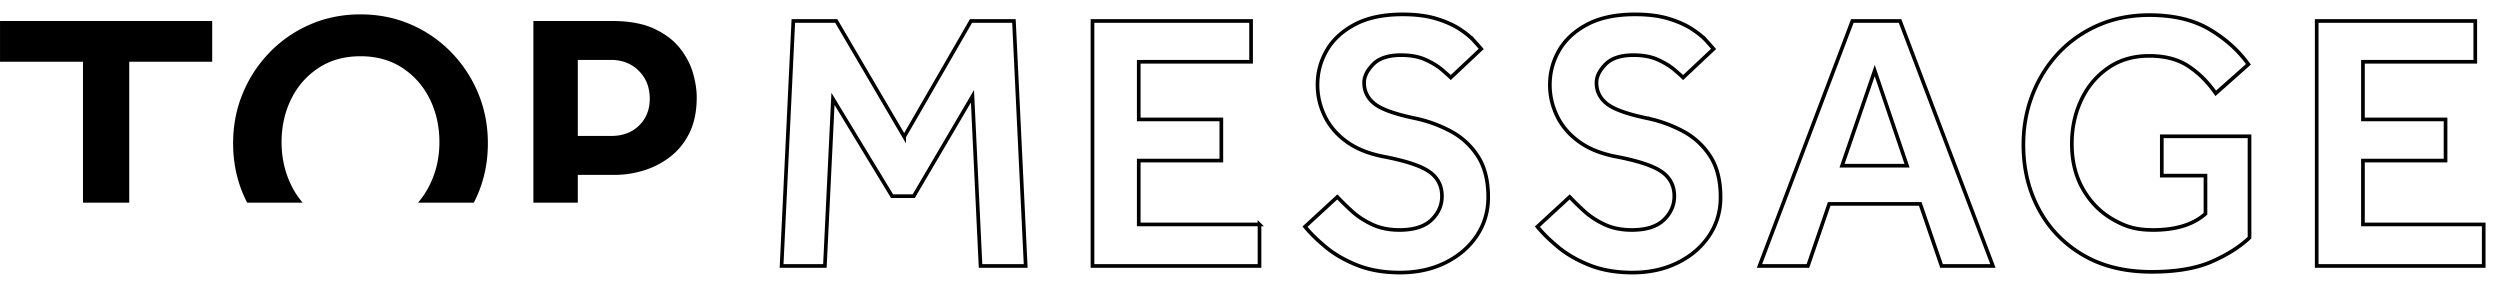
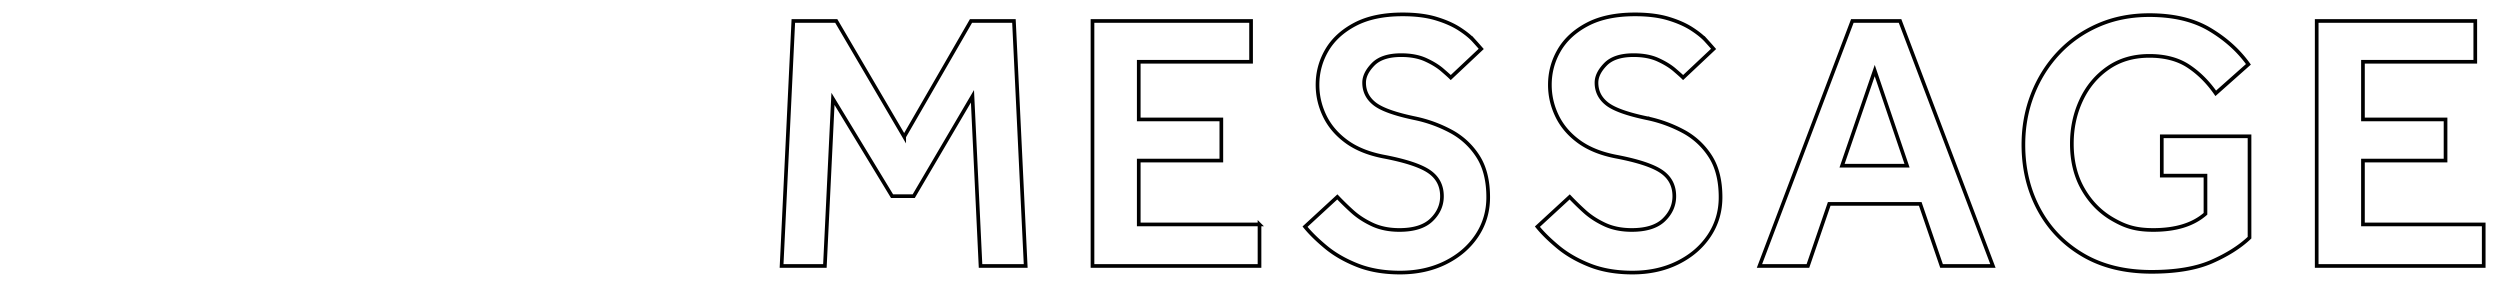
<svg xmlns="http://www.w3.org/2000/svg" width="681.5" height="78">
-   <path fill-rule="evenodd" d="M82.506 55.249H67.373a36.925 36.925 0 01-1.174-2.522c-1.768-4.238-2.652-8.793-2.652-13.666 0-4.871.884-9.427 2.652-13.666 1.767-4.238 4.236-7.975 7.405-11.213a34.14 34.14 0 0111.057-7.559C88.864 4.821 93.4 3.92 98.27 3.92c4.869 0 9.406.901 13.609 2.703a34.15 34.15 0 0111.057 7.559c3.168 3.238 5.637 6.975 7.405 11.213 1.767 4.239 2.652 8.795 2.652 13.666 0 4.873-.885 9.428-2.652 13.666-.36.863-.757 1.7-1.175 2.522h-15.208a23.073 23.073 0 003.174-4.825c1.767-3.57 2.652-7.458 2.652-11.663 0-4.271-.868-8.176-2.602-11.714-1.735-3.537-4.22-6.373-7.454-8.51-3.237-2.135-7.055-3.204-11.458-3.204-4.403 0-8.223 1.069-11.457 3.204-3.237 2.137-5.721 4.973-7.455 8.51-1.736 3.538-2.602 7.443-2.602 11.714 0 4.205.866 8.093 2.602 11.663a22.323 22.323 0 003.148 4.825zM57.844 16.835H35.229v38.414H22.621V16.835H.006V5.722h57.838v11.113zm87.557 38.414V5.722h21.414c4.668 0 8.505.701 11.507 2.103 3.002 1.401 5.354 3.188 7.055 5.356 1.701 2.17 2.885 4.439 3.552 6.808.666 2.37 1.001 4.555 1.001 6.557 0 3.739-.651 6.943-1.951 9.612-1.301 2.67-3.052 4.855-5.254 6.557a22.44 22.44 0 01-7.255 3.755c-2.636.801-5.253 1.201-7.855 1.201h-10.106v7.578h-12.108zm21.214-18.19c3.135 0 5.669-.951 7.605-2.854 1.934-1.902 2.902-4.32 2.902-7.258 0-3.137-1.001-5.69-3.002-7.659-2.002-1.968-4.503-2.954-7.505-2.954h-9.106v20.725h9.106z" />
  <path stroke="#000" d="M631.532 5.722h43.228v11.113h-30.62v15.718h22.514v11.213H644.14v17.421h32.921V72.5h-45.529V5.722zm-42.228 42.149V37.159h23.916v27.632c-2.602 2.47-6.022 4.64-10.257 6.508-4.237 1.867-9.724 2.803-16.461 2.803-7.272 0-13.509-1.536-18.712-4.606-5.204-3.069-9.206-7.224-12.008-12.464-2.802-5.239-4.203-11.096-4.203-17.571 0-4.871.834-9.443 2.502-13.716 1.667-4.27 4.018-8.025 7.055-11.263 3.034-3.236 6.654-5.772 10.857-7.609 4.202-1.835 8.838-2.753 13.909-2.753 6.604 0 12.09 1.302 16.46 3.905 4.369 2.603 7.888 5.774 10.557 9.511l-8.905 7.909c-2.136-3.069-4.621-5.539-7.455-7.409-2.837-1.867-6.389-2.803-10.657-2.803-4.338 0-8.09 1.101-11.258 3.304-3.169 2.203-5.603 5.123-7.304 8.76-1.702 3.639-2.552 7.594-2.552 11.864 0 4.74 1.016 8.878 3.052 12.415 2.034 3.538 4.736 6.274 8.105 8.209 3.368 1.937 6.155 2.904 11.057 2.904 6.137 0 10.873-1.468 14.21-4.406V47.871h-11.908zM543.274 72.5h-14.009l-5.804-16.92h-24.816l-5.804 16.92h-13.209l25.317-66.778h13.008L543.274 72.5zm-41.127-27.332h17.712l-8.806-25.93-8.906 25.93zm-53.035-12.915a36.375 36.375 0 019.757 3.554 19.765 19.765 0 017.354 6.808c1.867 2.904 2.802 6.625 2.802 11.163 0 3.872-1.035 7.359-3.102 10.462-2.068 3.104-4.92 5.557-8.555 7.359-3.637 1.802-7.755 2.703-12.358 2.703-4.403 0-8.29-.668-11.658-2.002-3.369-1.335-6.238-2.987-8.606-4.956-2.368-1.968-4.252-3.82-5.653-5.556l8.805-8.11a76.347 76.347 0 004.003 3.905c1.534 1.401 3.368 2.603 5.504 3.604 2.134 1.001 4.603 1.502 7.405 1.502 3.935 0 6.854-.917 8.755-2.754 1.901-1.835 2.852-3.987 2.852-6.457 0-2.869-1.168-5.106-3.502-6.708-2.336-1.602-6.504-2.969-12.508-4.105-4.07-.801-7.422-2.168-10.057-4.105-2.636-1.935-4.603-4.255-5.904-6.958-1.301-2.703-1.951-5.522-1.951-8.46 0-3.404.85-6.557 2.552-9.461 1.701-2.903 4.268-5.256 7.705-7.058 3.435-1.802 7.755-2.703 12.958-2.703 3.535 0 6.57.385 9.106 1.151 2.534.768 4.653 1.702 6.354 2.804 1.701 1.101 3.018 2.169 3.953 3.203a145.6 145.6 0 012.001 2.253l-8.305 7.809c-.401-.4-1.186-1.101-2.352-2.102-1.168-1.002-2.669-1.918-4.503-2.754-1.835-.833-4.052-1.251-6.654-1.251-3.47 0-6.021.835-7.655 2.503-1.636 1.669-2.452 3.338-2.452 5.006 0 2.337.951 4.255 2.852 5.756 1.901 1.502 5.587 2.821 11.057 3.955zm-63.341 0a36.356 36.356 0 019.756 3.554 19.76 19.76 0 017.355 6.808c1.867 2.904 2.802 6.625 2.802 11.163 0 3.872-1.035 7.359-3.102 10.462-2.069 3.104-4.921 5.557-8.556 7.359-3.636 1.802-7.755 2.703-12.358 2.703-4.403 0-8.29-.668-11.657-2.002-3.37-1.335-6.239-2.987-8.606-4.956-2.369-1.968-4.253-3.82-5.654-5.556l8.806-8.11a75.957 75.957 0 004.003 3.905c1.533 1.401 3.367 2.603 5.503 3.604 2.134 1.001 4.603 1.502 7.405 1.502 3.936 0 6.855-.917 8.756-2.754 1.901-1.835 2.852-3.987 2.852-6.457 0-2.869-1.168-5.106-3.503-6.708-2.336-1.602-6.504-2.969-12.508-4.105-4.07-.801-7.422-2.168-10.056-4.105-2.636-1.935-4.603-4.255-5.904-6.958-1.301-2.703-1.951-5.522-1.951-8.46 0-3.404.85-6.557 2.551-9.461 1.701-2.903 4.269-5.256 7.705-7.058 3.435-1.802 7.755-2.703 12.959-2.703 3.535 0 6.57.385 9.106 1.151 2.534.768 4.653 1.702 6.354 2.804 1.701 1.101 3.017 2.169 3.952 3.203a147.09 147.09 0 012.002 2.253l-8.306 7.809c-.4-.4-1.185-1.101-2.351-2.102-1.168-1.002-2.669-1.918-4.503-2.754-1.836-.833-4.053-1.251-6.655-1.251-3.469 0-6.021.835-7.655 2.503-1.635 1.669-2.451 3.338-2.451 5.006 0 2.337.95 4.255 2.852 5.756 1.901 1.502 5.586 2.821 11.057 3.955zm-42.428 28.934V72.5h-45.53V5.722h43.229v11.113h-30.62v15.718h22.514v11.213h-22.514v17.421h32.921zM246.48 37.259l18.212-31.537h11.707l3.203 66.778h-12.308l-2.202-46.254-16.01 27.232h-5.904l-16.111-26.531-2.201 45.553h-11.808l3.202-66.778h11.708l18.512 31.537z" fill="none" />
</svg>